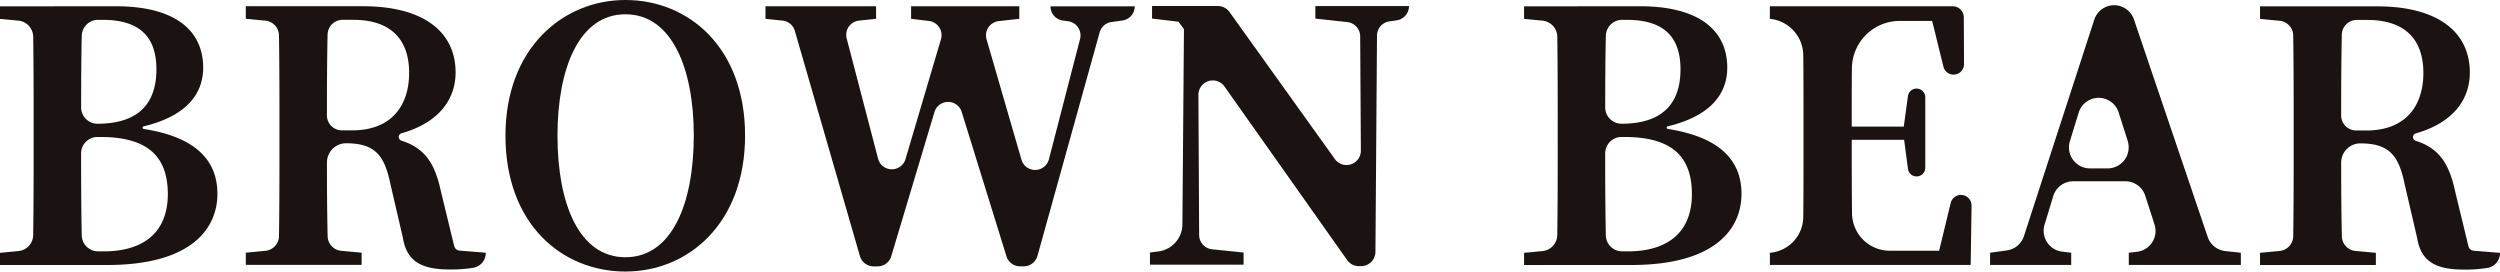
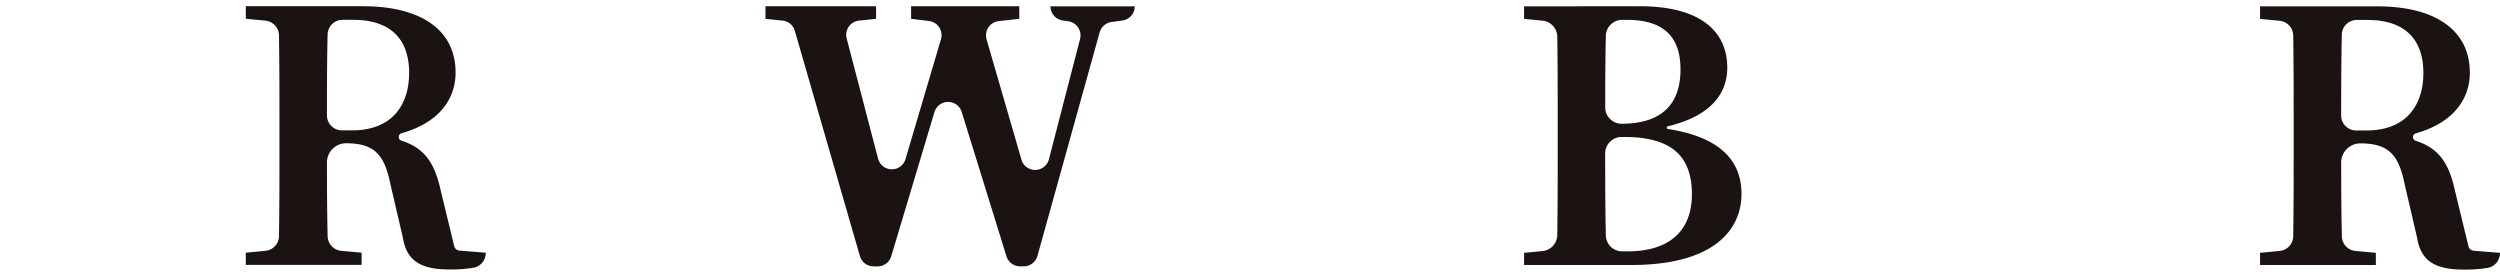
<svg xmlns="http://www.w3.org/2000/svg" width="267" height="29" viewBox="0 0 267 29">
  <g id="ttl-brownbear" transform="translate(109.232 -271.927)">
    <path id="パス_109" data-name="パス 109" d="M157.777,298.931v.021a1.6,1.6,0,0,1-1.32,1.585,14.778,14.778,0,0,1-2.53.182c-3,0-4.593-.857-5-3.388l-1.333-5.734c-.63-3.091-1.667-4.357-4.741-4.357h0a2.046,2.046,0,0,0-2.036,2.054c0,2.683.014,5.3.073,7.876a1.6,1.6,0,0,0,1.454,1.558l2.175.2v1.3H132.15v-1.3l2.092-.2a1.6,1.6,0,0,0,1.452-1.572c.049-3.225.049-6.5.049-9.809v-1.824c0-3.249,0-6.524-.049-9.8a1.61,1.61,0,0,0-1.452-1.578l-2.092-.2v-1.34h12.518c6.333,0,9.888,2.643,9.888,7.074,0,2.784-1.69,5.337-5.777,6.494a.413.413,0,0,0,0,.791c2.607.83,3.6,2.576,4.218,5.449l1.409,5.805a.638.638,0,0,0,.568.487Zm-14.258-13.069c4.223,0,6.075-2.68,6.075-6.144,0-3.612-2-5.66-5.963-5.66h-1.146a1.6,1.6,0,0,0-1.6,1.565c-.06,2.768-.069,5.575-.071,8.628a1.606,1.606,0,0,0,1.6,1.611Z" transform="translate(-0.01 0)" fill="#1a1311" />
    <path id="パス_110" data-name="パス 110" d="M-57.353,298.918v.021a1.6,1.6,0,0,1-1.321,1.585,14.882,14.882,0,0,1-2.53.182c-3,0-4.593-.857-5-3.388l-1.333-5.735c-.63-3.09-1.667-4.356-4.74-4.356h0a2.047,2.047,0,0,0-2.037,2.054c0,2.682.015,5.3.074,7.876a1.6,1.6,0,0,0,1.454,1.558l2.175.2v1.3H-82.98v-1.3l2.092-.2a1.6,1.6,0,0,0,1.452-1.571c.049-3.225.049-6.5.049-9.809v-1.825c0-3.248,0-6.523-.05-9.8a1.608,1.608,0,0,0-1.452-1.578l-2.091-.2v-1.34h12.517c6.333,0,9.888,2.643,9.888,7.074,0,2.784-1.69,5.337-5.776,6.494a.413.413,0,0,0,0,.791c2.607.83,3.6,2.576,4.217,5.448l1.41,5.806a.638.638,0,0,0,.568.487Zm-14.258-13.07c4.223,0,6.074-2.681,6.074-6.143,0-3.612-2-5.66-5.963-5.66h-1.145a1.6,1.6,0,0,0-1.6,1.565c-.061,2.768-.07,5.575-.071,8.628a1.6,1.6,0,0,0,1.6,1.61Z" fill="#1a1311" />
    <path id="パス_111" data-name="パス 111" d="M10.65,274.117l-1.177.163a1.528,1.528,0,0,0-1.259,1.105L1.573,299.253a1.525,1.525,0,0,1-1.467,1.119H-.283A1.524,1.524,0,0,1-1.738,299.3l-4.779-15.413a1.521,1.521,0,0,0-2.913.014l-4.61,15.385a1.524,1.524,0,0,1-1.459,1.09h-.427a1.525,1.525,0,0,1-1.463-1.1l-6.949-24.047a1.526,1.526,0,0,0-1.306-1.1l-1.832-.191v-1.34h11.814v1.34l-1.823.189a1.53,1.53,0,0,0-1.317,1.912l3.35,12.826a1.521,1.521,0,0,0,2.934.047l3.784-12.787a1.531,1.531,0,0,0-1.279-1.958l-1.909-.23v-1.34H-.367v1.34l-2.2.245a1.531,1.531,0,0,0-1.295,1.952l3.724,12.84a1.521,1.521,0,0,0,2.937-.043l3.323-12.836a1.531,1.531,0,0,0-1.272-1.9l-.565-.076a1.529,1.529,0,0,1-1.321-1.518h9v.005A1.531,1.531,0,0,1,10.65,274.117Z" transform="translate(-0.004)" fill="#1a1311" />
-     <path id="パス_112" data-name="パス 112" d="M130.1,298.92v1.3H118.133v-1.3l.872-.1a2.248,2.248,0,0,0,1.874-2.929l-.985-3.052a2.236,2.236,0,0,0-2.127-1.554H112.2a2.237,2.237,0,0,0-2.138,1.591l-.922,3.033A2.247,2.247,0,0,0,111,298.8l.984.121v1.3H103.32v-1.3l1.8-.252a2.238,2.238,0,0,0,1.816-1.528l7.507-23.107a2.238,2.238,0,0,1,2.125-1.55h0a2.237,2.237,0,0,1,2.116,1.523l7.875,23.224a2.24,2.24,0,0,0,1.876,1.51Zm-12.083-11.945-.969-3.039a2.233,2.233,0,0,0-4.266.023L111.844,287a2.245,2.245,0,0,0,2.136,2.911h1.9A2.246,2.246,0,0,0,118.012,286.974Z" transform="translate(-0.01)" fill="#1a1311" />
-     <path id="パス_113" data-name="パス 113" d="M101.338,293.893l-.093,6.331H79.8v-1.3l.065-.006a3.871,3.871,0,0,0,3.5-3.814c.025-2.561.025-5.151.025-7.76v-1.825c0-2.551,0-5.119-.024-7.693a3.945,3.945,0,0,0-3.568-3.887h0v-1.34H99.33a1.183,1.183,0,0,1,1.18,1.18l.025,4.988a1.122,1.122,0,0,1-1.118,1.13h0a1.119,1.119,0,0,1-1.086-.856l-1.2-4.88H93.658a5.111,5.111,0,0,0-5.1,5.084c-.018,2.024-.018,4.084-.018,6.2H94.1l.444-3.251a.932.932,0,0,1,.921-.808h0a.933.933,0,0,1,.931.935v7.516a.931.931,0,0,1-.929.933h0a.93.93,0,0,1-.92-.81l-.41-3.1H88.542c0,2.742,0,5.325.031,7.844a4.03,4.03,0,0,0,4.017,4h5.285l1.234-5.091a1.131,1.131,0,0,1,1.1-.868h0A1.134,1.134,0,0,1,101.338,293.893Z" transform="translate(-0.008)" fill="#1a1311" />
-     <path id="パス_114" data-name="パス 114" d="M-96.864,272.594c6.555,0,9.332,2.755,9.332,6.553,0,2.686-1.634,5.137-6.358,6.271a.144.144,0,0,0,.014.283c5.565.866,7.863,3.37,7.863,6.928,0,3.686-2.741,7.6-11.777,7.6h-11.443v-1.3l1.965-.187a1.744,1.744,0,0,0,1.58-1.711c.048-3.3.048-6.643.048-10.017v-1.6c0-3.2,0-6.4-.047-9.569a1.747,1.747,0,0,0-1.58-1.713l-1.966-.187v-1.34Zm-3.636,3.155c-.055,2.5-.065,5.046-.067,7.638a1.749,1.749,0,0,0,1.74,1.755h0c4.259,0,6.3-2.047,6.3-5.808,0-3.426-1.74-5.288-5.74-5.288h-.486A1.742,1.742,0,0,0-100.5,275.749Zm2.34,23.023c4.37,0,6.851-2.123,6.851-6.107,0-4.135-2.259-6.109-7.221-6.109h-.3a1.75,1.75,0,0,0-1.74,1.755c0,3.077.011,5.95.069,8.755a1.742,1.742,0,0,0,1.74,1.705Z" fill="#1a1311" />
    <path id="パス_115" data-name="パス 115" d="M65.915,272.594c6.555,0,9.332,2.755,9.332,6.553,0,2.686-1.634,5.137-6.358,6.271a.144.144,0,0,0,.014.283c5.565.866,7.863,3.37,7.863,6.928,0,3.686-2.74,7.6-11.777,7.6H53.546v-1.3l1.965-.187a1.744,1.744,0,0,0,1.58-1.711c.048-3.3.048-6.643.048-10.017v-1.6c0-3.2,0-6.4-.047-9.569a1.747,1.747,0,0,0-1.58-1.713l-1.966-.187v-1.34Zm-3.636,3.155c-.055,2.5-.065,5.046-.067,7.638a1.749,1.749,0,0,0,1.74,1.755h0c4.259,0,6.3-2.047,6.3-5.808,0-3.426-1.74-5.288-5.74-5.288h-.486A1.742,1.742,0,0,0,62.279,275.749Zm2.34,23.023c4.37,0,6.851-2.123,6.851-6.107,0-4.135-2.259-6.109-7.221-6.109h-.3a1.75,1.75,0,0,0-1.74,1.755c0,3.077.011,5.95.069,8.755a1.742,1.742,0,0,0,1.74,1.705Z" transform="translate(-0.007)" fill="#1a1311" />
-     <path id="パス_116" data-name="パス 116" d="M-29.656,286.409c0,9.344-6.037,14.518-12.777,14.518s-12.813-5.025-12.813-14.518c0-9.308,6.11-14.482,12.813-14.482C-35.693,271.927-29.656,276.99-29.656,286.409ZM-42.433,299.4c4.963,0,7.3-5.733,7.3-12.992,0-7.147-2.333-12.956-7.3-12.956s-7.258,5.808-7.258,12.956C-49.691,293.668-47.4,299.4-42.433,299.4Z" transform="translate(-0.002)" fill="#1a1311" />
-     <path id="パス_117" data-name="パス 117" d="M39.932,274.1l-.777.111a1.539,1.539,0,0,0-1.319,1.516l-.166,23.091a1.538,1.538,0,0,1-1.534,1.532H35.9a1.533,1.533,0,0,1-1.251-.65l-13.1-18.533a1.534,1.534,0,0,0-2.786.9l.079,14.958a1.541,1.541,0,0,0,1.379,1.527l3.368.344v1.3h-10v-1.3l.916-.119a2.934,2.934,0,0,0,2.549-2.893l.165-20.857-.593-.782-2.814-.335v-1.34h7.028a1.534,1.534,0,0,1,1.245.641l11.249,15.7a1.534,1.534,0,0,0,2.78-.912l-.074-12.188a1.542,1.542,0,0,0-1.369-1.525l-3.417-.372v-1.34h10A1.54,1.54,0,0,1,39.932,274.1Z" transform="translate(-0.005)" fill="#1a1311" />
  </g>
</svg>